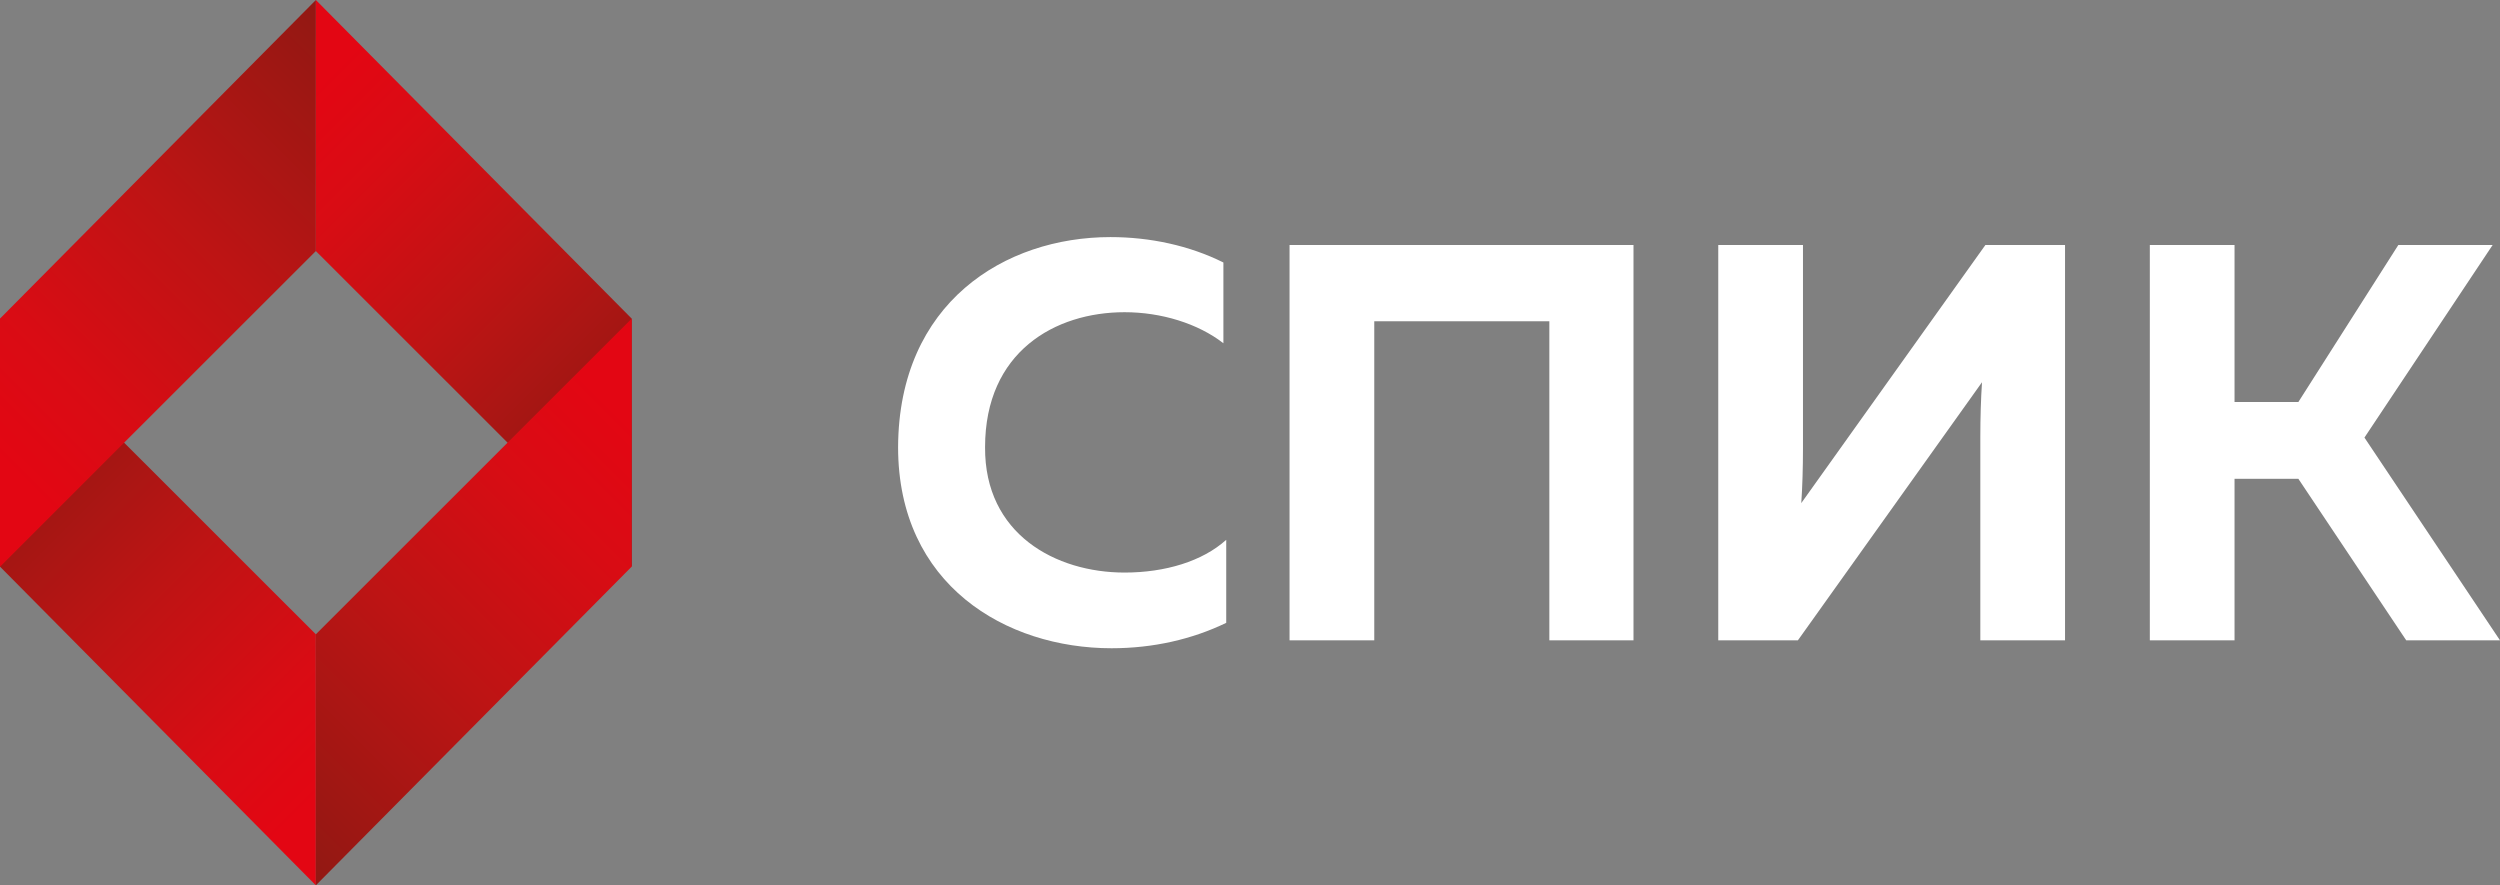
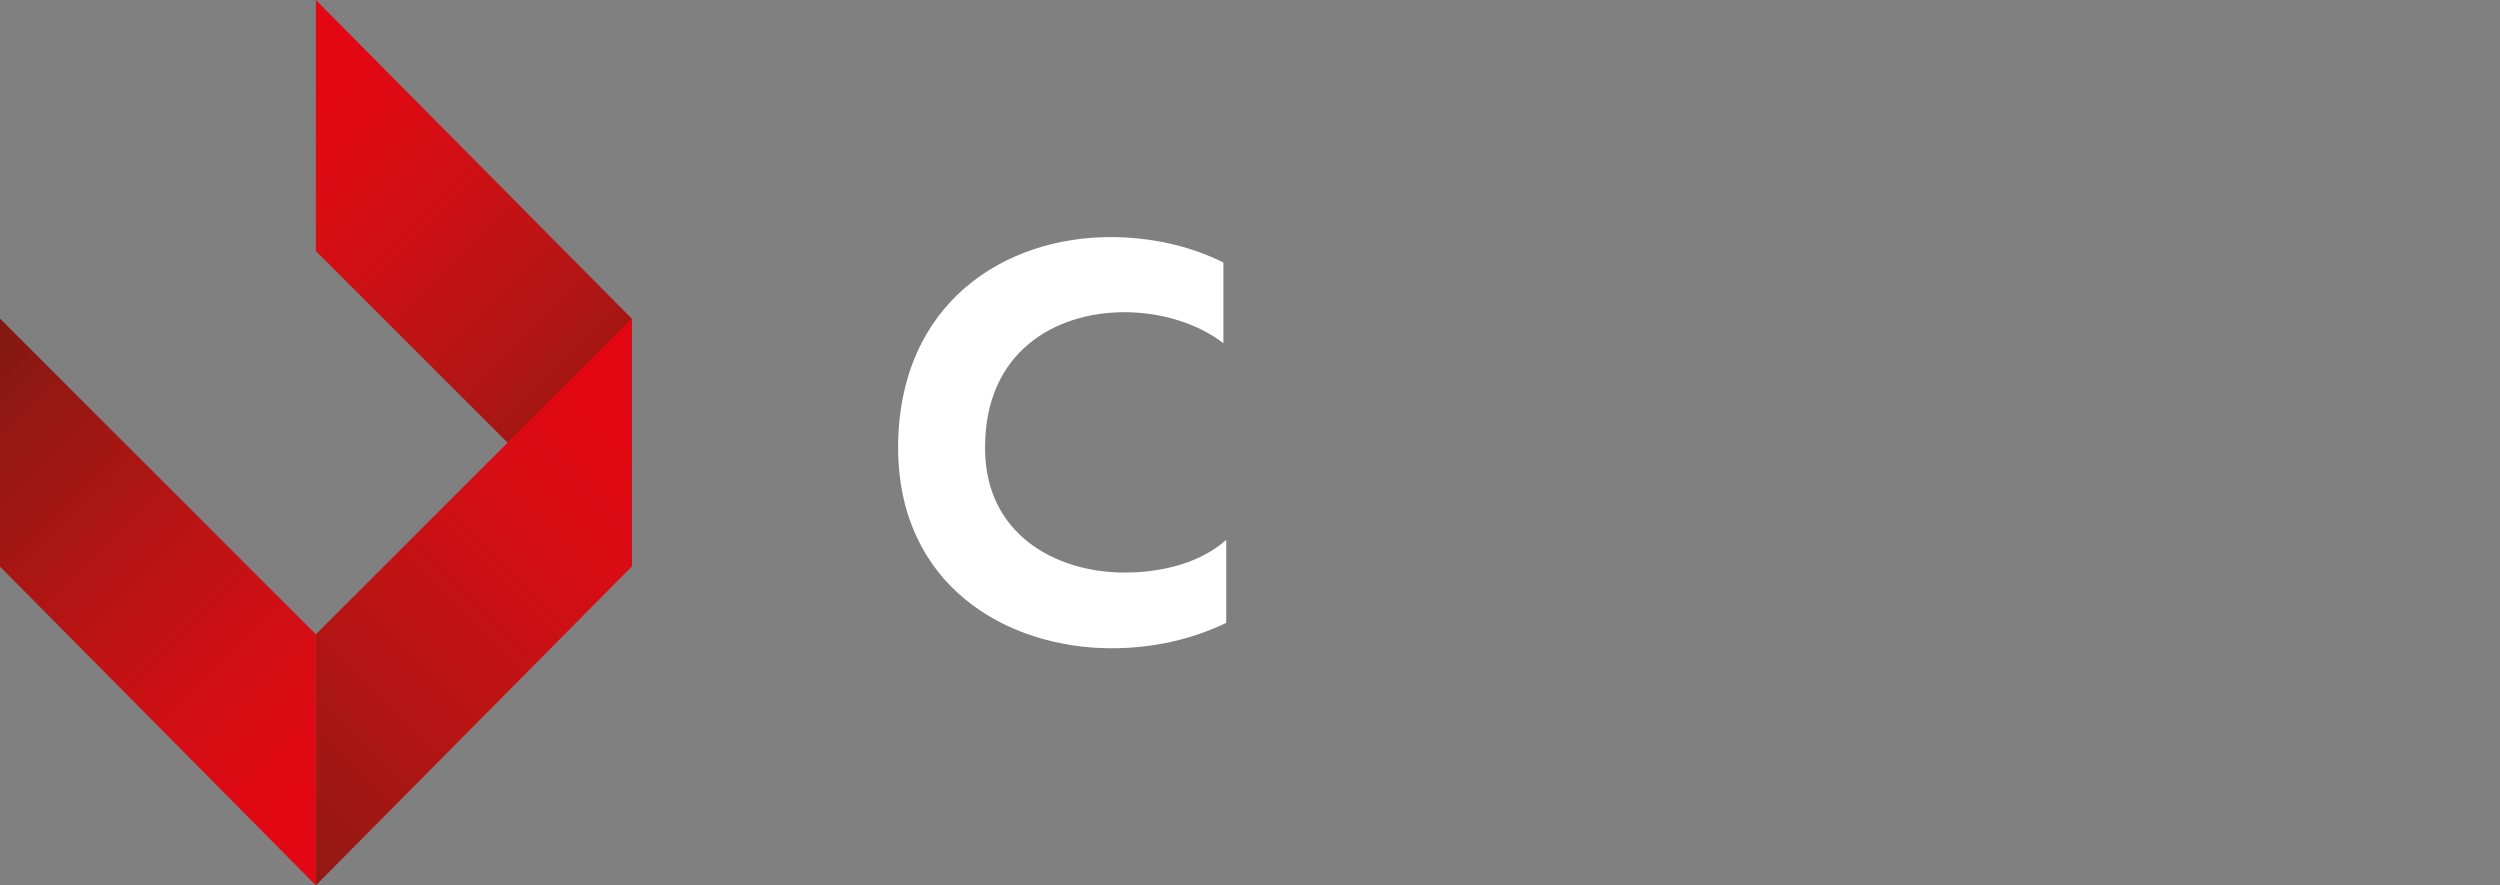
<svg xmlns="http://www.w3.org/2000/svg" version="1.1" x="0px" y="0px" width="244.687px" height="86.652px" viewBox="0 0 244.687 86.652" style="enable-background:new 0 0 244.687 86.652;" xml:space="preserve">
  <rect x="0" y="0" width="244.687" height="86.652" fill="#808080" stroke="none" />
  <style type="text/css">
	.st0{fill:url(#XMLID_16_);}
	.st1{fill:url(#XMLID_17_);}
	.st2{fill:url(#XMLID_18_);}
	.st3{fill:url(#XMLID_19_);}
	.st4{fill:#FFFFFF;}
	.st5{fill:url(#XMLID_20_);}
	.st6{fill:url(#XMLID_21_);}
	.st7{fill:url(#XMLID_22_);}
	.st8{fill:url(#XMLID_23_);}
</style>
  <defs>
</defs>
  <g>
    <g>
      <g id="XMLID_10_">
        <linearGradient id="XMLID_16_" gradientUnits="userSpaceOnUse" x1="5058.462" y1="-452.478" x2="5099.12" y2="-493.135" gradientTransform="matrix(0 -1 1 0 485.303 5134.741)">
          <stop offset="0" style="stop-color:#E30613" />
          <stop offset="0.169" style="stop-color:#D90C14" />
          <stop offset="0.449" style="stop-color:#BD1414" />
          <stop offset="0.805" style="stop-color:#941813" />
          <stop offset="1" style="stop-color:#7C1811" />
        </linearGradient>
        <polygon id="XMLID_15_" class="st0" points="30.913,62.082 30.913,86.652 0,55.459 0,31.183    " />
        <linearGradient id="XMLID_17_" gradientUnits="userSpaceOnUse" x1="5090.603" y1="-486.241" x2="5136.615" y2="-440.229" gradientTransform="matrix(0 -1 1 0 485.303 5134.741)">
          <stop offset="0" style="stop-color:#E30613" />
          <stop offset="0.169" style="stop-color:#D90C14" />
          <stop offset="0.449" style="stop-color:#BD1414" />
          <stop offset="0.805" style="stop-color:#941813" />
          <stop offset="1" style="stop-color:#7C1811" />
        </linearGradient>
-         <polygon id="XMLID_14_" class="st1" points="30.913,24.571 30.916,0 0,31.183 0,55.469    " />
        <linearGradient id="XMLID_18_" gradientUnits="userSpaceOnUse" x1="495.677" y1="5479.74" x2="536.333" y2="5439.083" gradientTransform="matrix(0 1 -1 0 5508.743 -485.303)">
          <stop offset="0" style="stop-color:#E30613" />
          <stop offset="0.169" style="stop-color:#D90C14" />
          <stop offset="0.449" style="stop-color:#BD1414" />
          <stop offset="0.805" style="stop-color:#941813" />
          <stop offset="1" style="stop-color:#7C1811" />
        </linearGradient>
        <polygon id="XMLID_12_" class="st2" points="30.913,24.571 30.916,0 61.827,31.183 61.827,55.469    " />
        <linearGradient id="XMLID_19_" gradientUnits="userSpaceOnUse" x1="527.817" y1="5445.977" x2="573.828" y2="5491.988" gradientTransform="matrix(0 1 -1 0 5508.743 -485.303)">
          <stop offset="0" style="stop-color:#E30613" />
          <stop offset="0.169" style="stop-color:#D90C14" />
          <stop offset="0.449" style="stop-color:#BD1414" />
          <stop offset="0.805" style="stop-color:#941813" />
          <stop offset="1" style="stop-color:#7C1811" />
        </linearGradient>
        <polygon id="XMLID_11_" class="st3" points="30.913,62.082 30.913,86.652 61.827,55.459 61.827,31.183    " />
      </g>
    </g>
    <g>
      <g id="XMLID_1_">
        <path id="XMLID_8_" class="st4" d="M108.685,23.205c3.869,0,7.739,0.828,11.055,2.487v7.904c-2.487-1.934-6.08-3.039-9.673-3.039     c-6.799,0-13.653,3.869-13.653,13.211c-0.055,8.512,6.91,12.271,13.653,12.271c3.98,0,7.628-1.106,9.95-3.205v8.126     c-3.317,1.603-7.131,2.487-11.221,2.487c-10.337,0-20.895-6.192-20.895-19.679C87.956,29.617,98.348,23.205,108.685,23.205z" />
-         <path id="XMLID_6_" class="st4" d="M126.214,62.673V23.978h33.664v38.694h-8.236V31.442h-17.136v31.231H126.214z" />
-         <path id="XMLID_4_" class="st4" d="M193.824,62.673V42.717c0-1.768,0.055-3.703,0.165-5.306l-18.021,25.261h-7.794V23.978h8.292     v19.955c0,1.769-0.055,3.703-0.166,5.307l18.02-25.262h7.795v38.694H193.824z" />
-         <path id="XMLID_2_" class="st4" d="M210.414,62.673V23.978h8.291v15.367h6.247l9.784-15.367h9.231l-12.548,18.85l13.267,19.845     h-9.177l-10.557-15.809h-6.247v15.809H210.414z" />
      </g>
    </g>
  </g>
</svg>